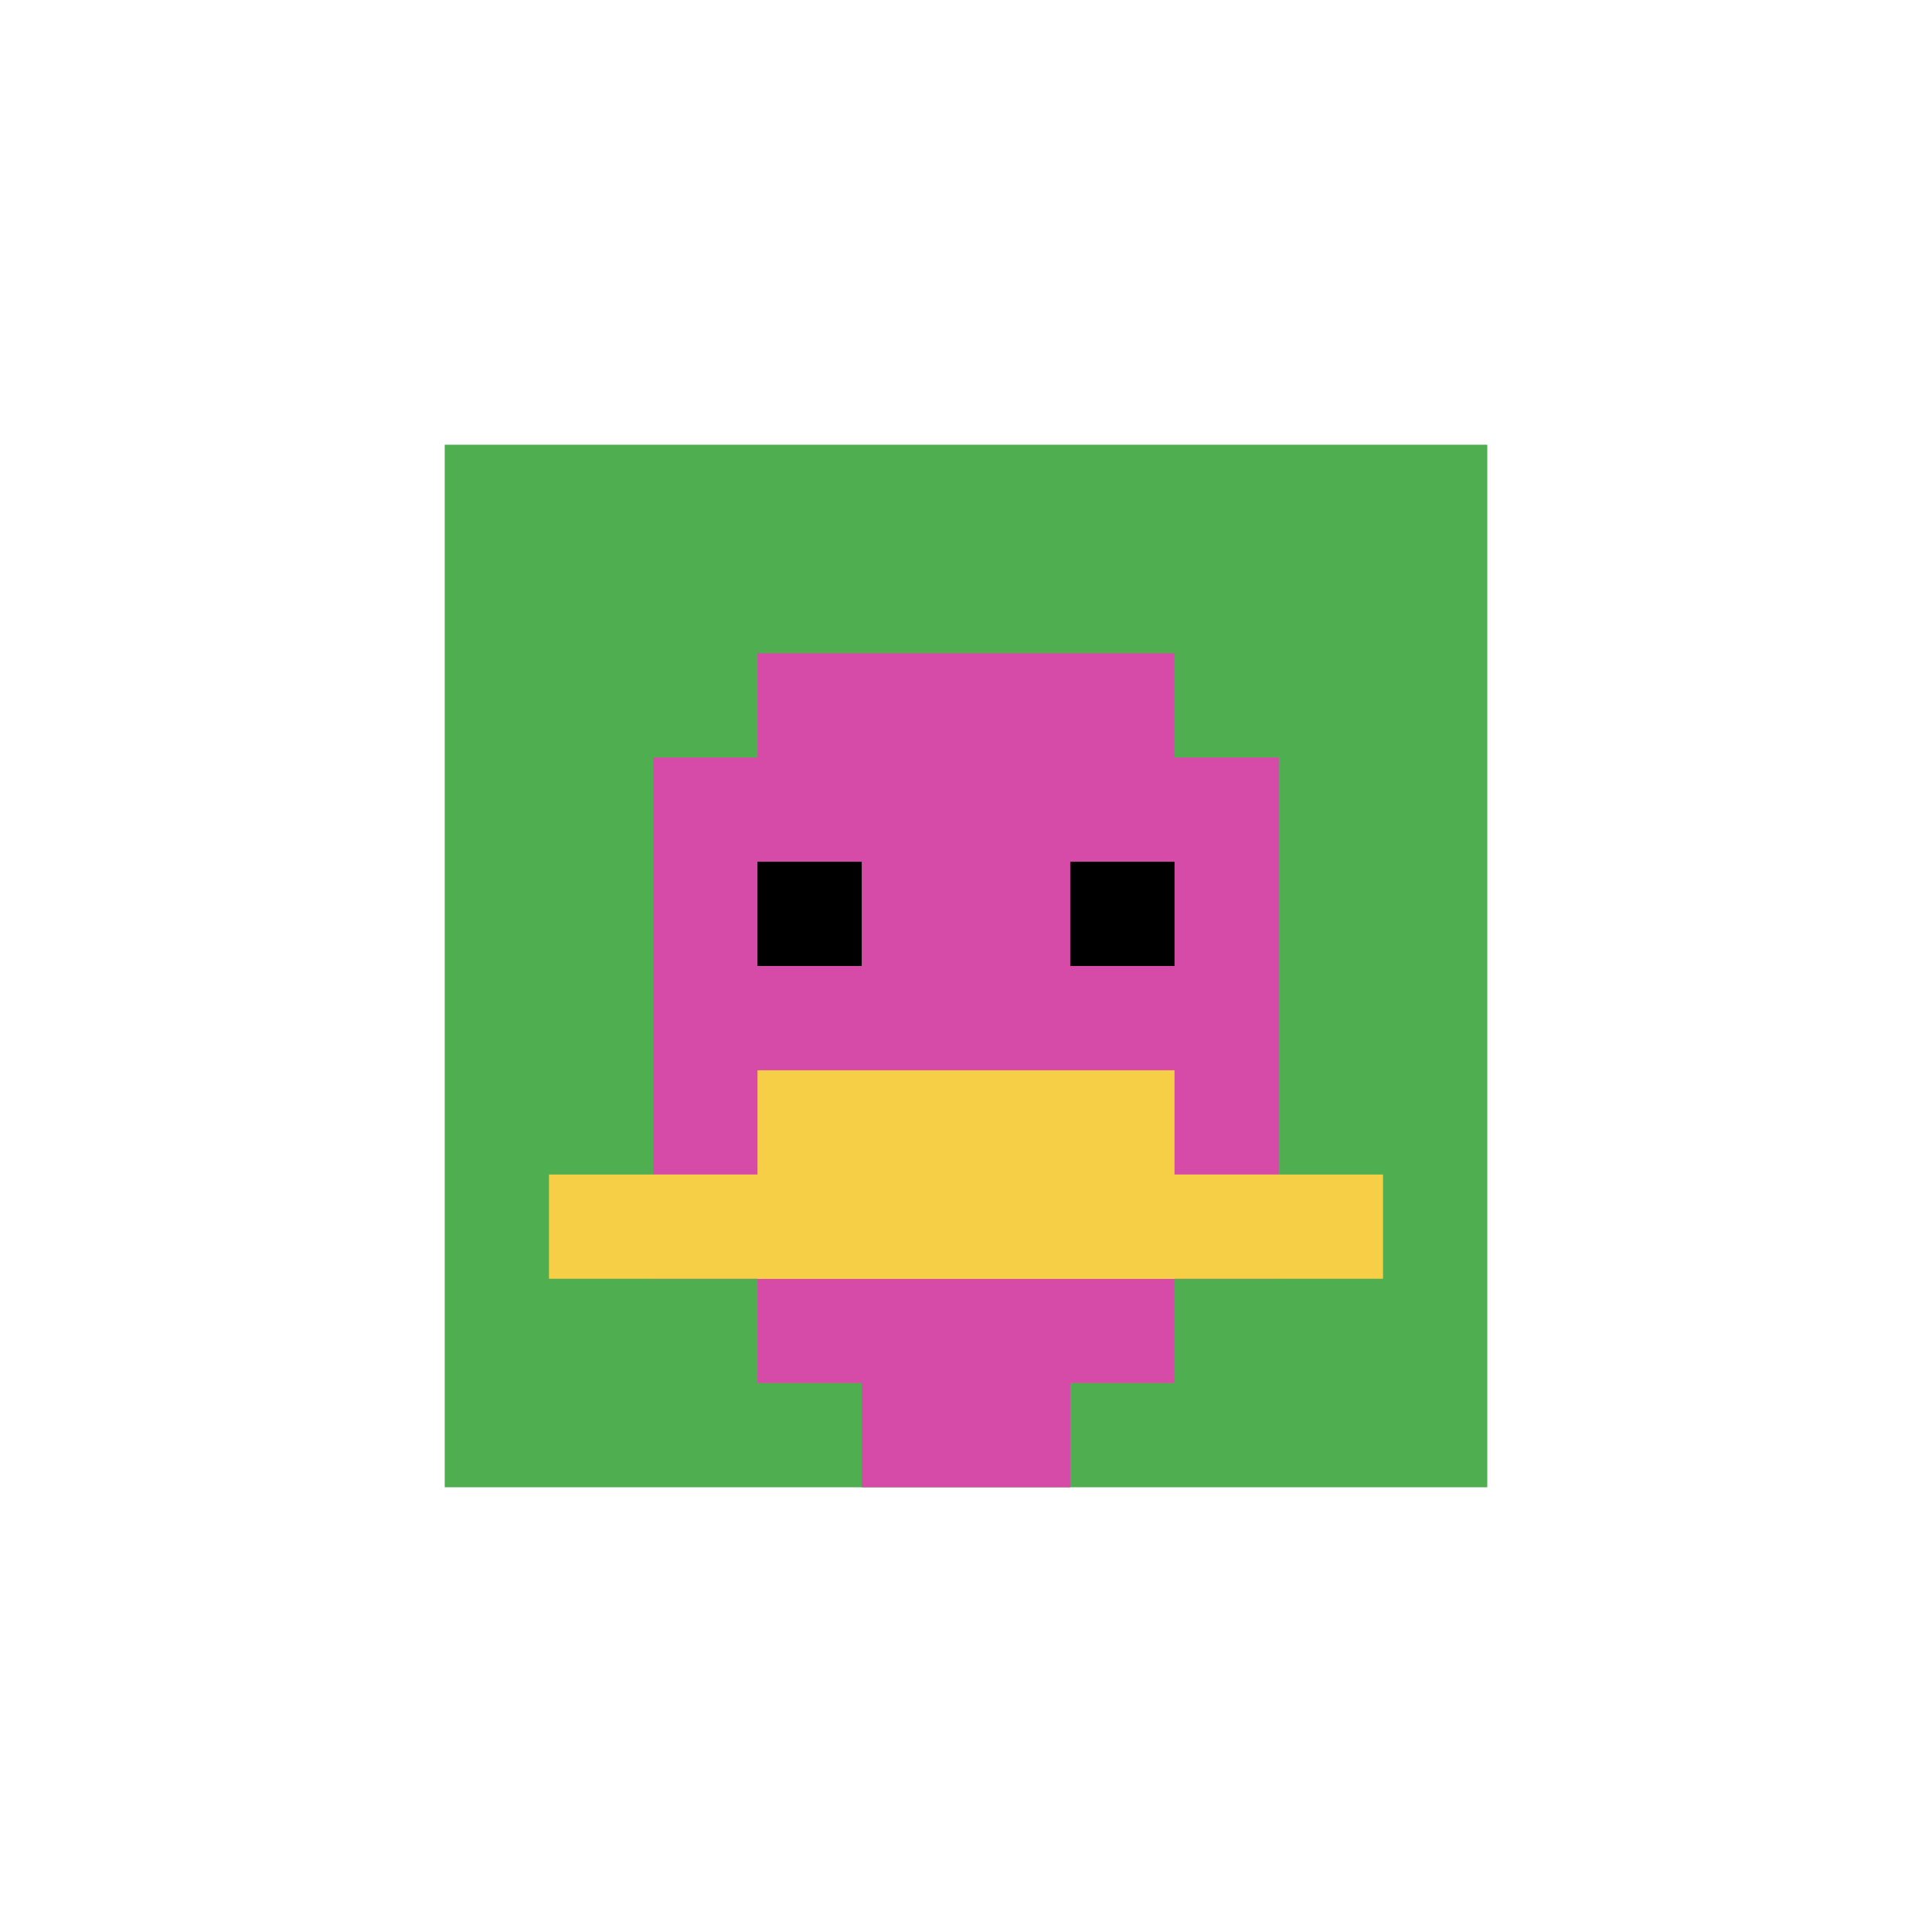
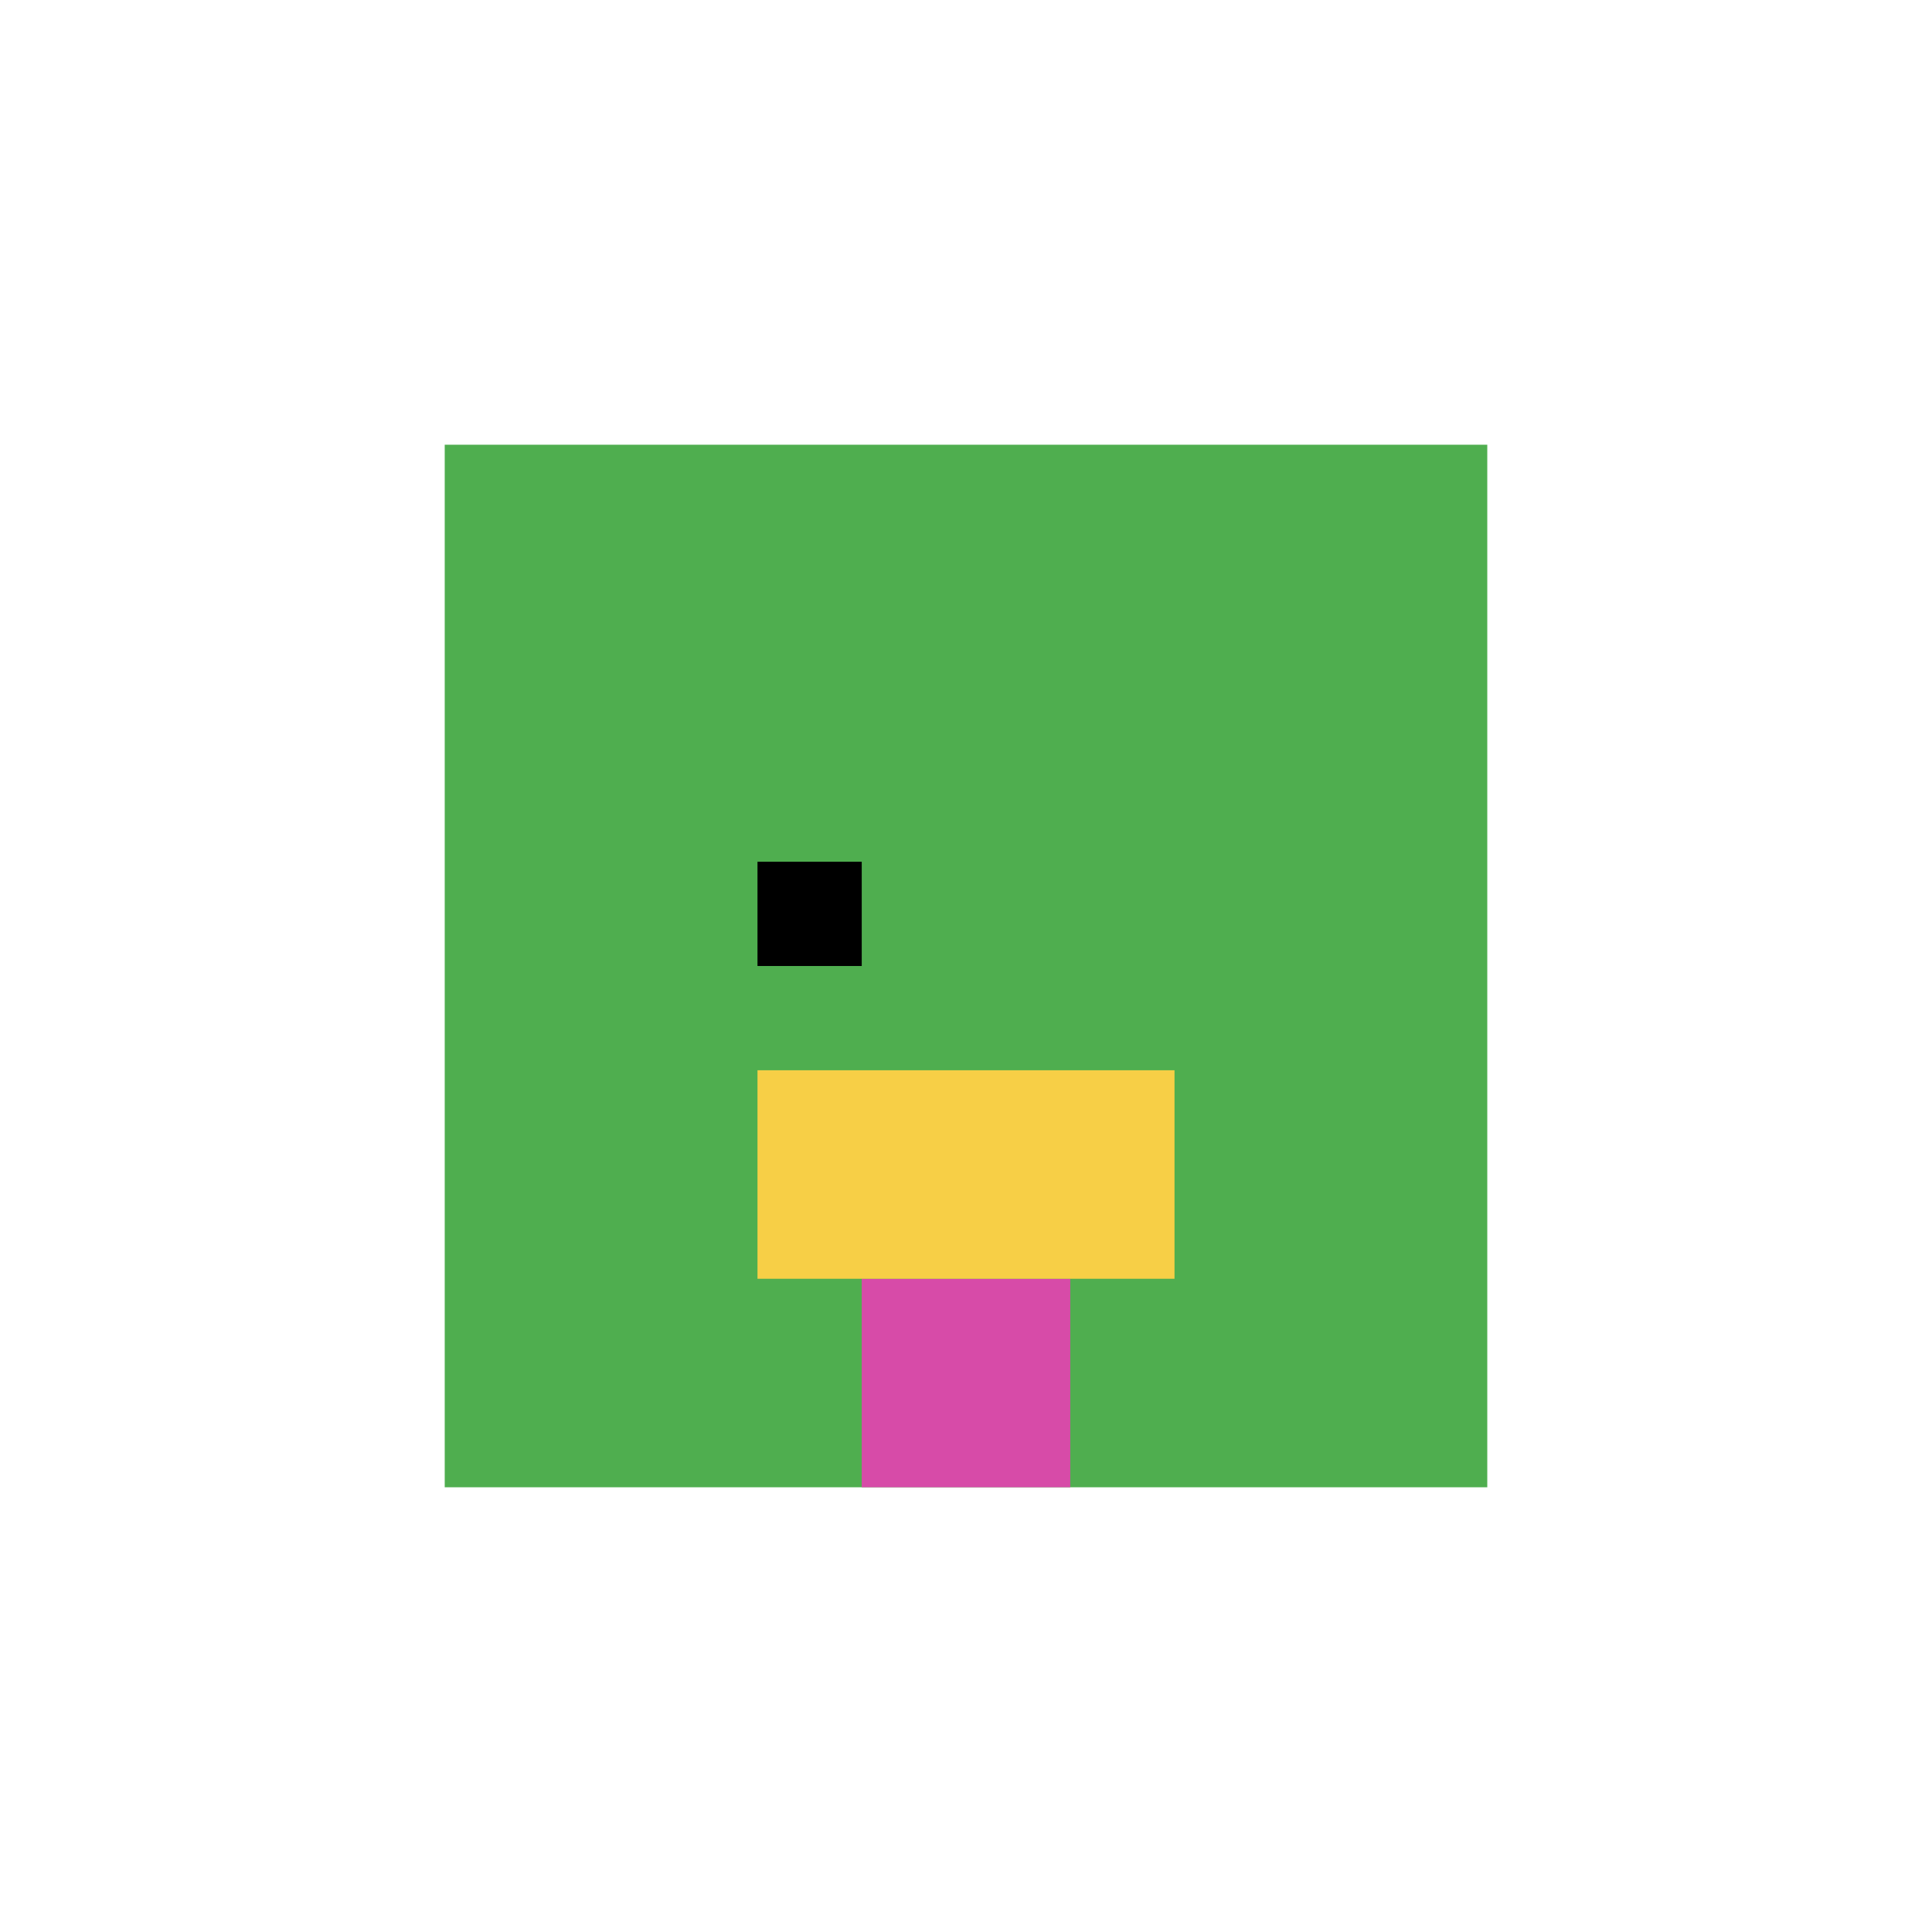
<svg xmlns="http://www.w3.org/2000/svg" version="1.1" width="530" height="530">
  <title>'goose-pfp-460978' by Dmitri Cherniak</title>
  <desc>seed=460978
backgroundColor=#ffffff
padding=100
innerPadding=122
timeout=3200
dimension=1
border=false
Save=function(){return n.handleSave()}
frame=1

Rendered at Sun Sep 15 2024 19:22:14 GMT+0300 (GMT+03:00)
Generated in &lt;1ms
</desc>
  <defs />
  <rect width="100%" height="100%" fill="#ffffff" />
  <g>
    <g id="0-0">
      <rect x="122" y="122" height="286" width="286" fill="#4FAE4F" />
      <g>
-         <rect id="122-122-3-2-4-7" x="207.8" y="179.2" width="114.4" height="200.2" fill="#D74BA8" />
-         <rect id="122-122-2-3-6-5" x="179.2" y="207.8" width="171.6" height="143" fill="#D74BA8" />
        <rect id="122-122-4-8-2-2" x="236.4" y="350.8" width="57.2" height="57.2" fill="#D74BA8" />
-         <rect id="122-122-1-7-8-1" x="150.6" y="322.2" width="228.8" height="28.6" fill="#F7CF46" />
        <rect id="122-122-3-6-4-2" x="207.8" y="293.6" width="114.4" height="57.2" fill="#F7CF46" />
        <rect id="122-122-3-4-1-1" x="207.8" y="236.4" width="28.6" height="28.6" fill="#000000" />
-         <rect id="122-122-6-4-1-1" x="293.6" y="236.4" width="28.6" height="28.6" fill="#000000" />
      </g>
-       <rect x="122" y="122" stroke="white" stroke-width="0" height="286" width="286" fill="none" />
    </g>
  </g>
</svg>